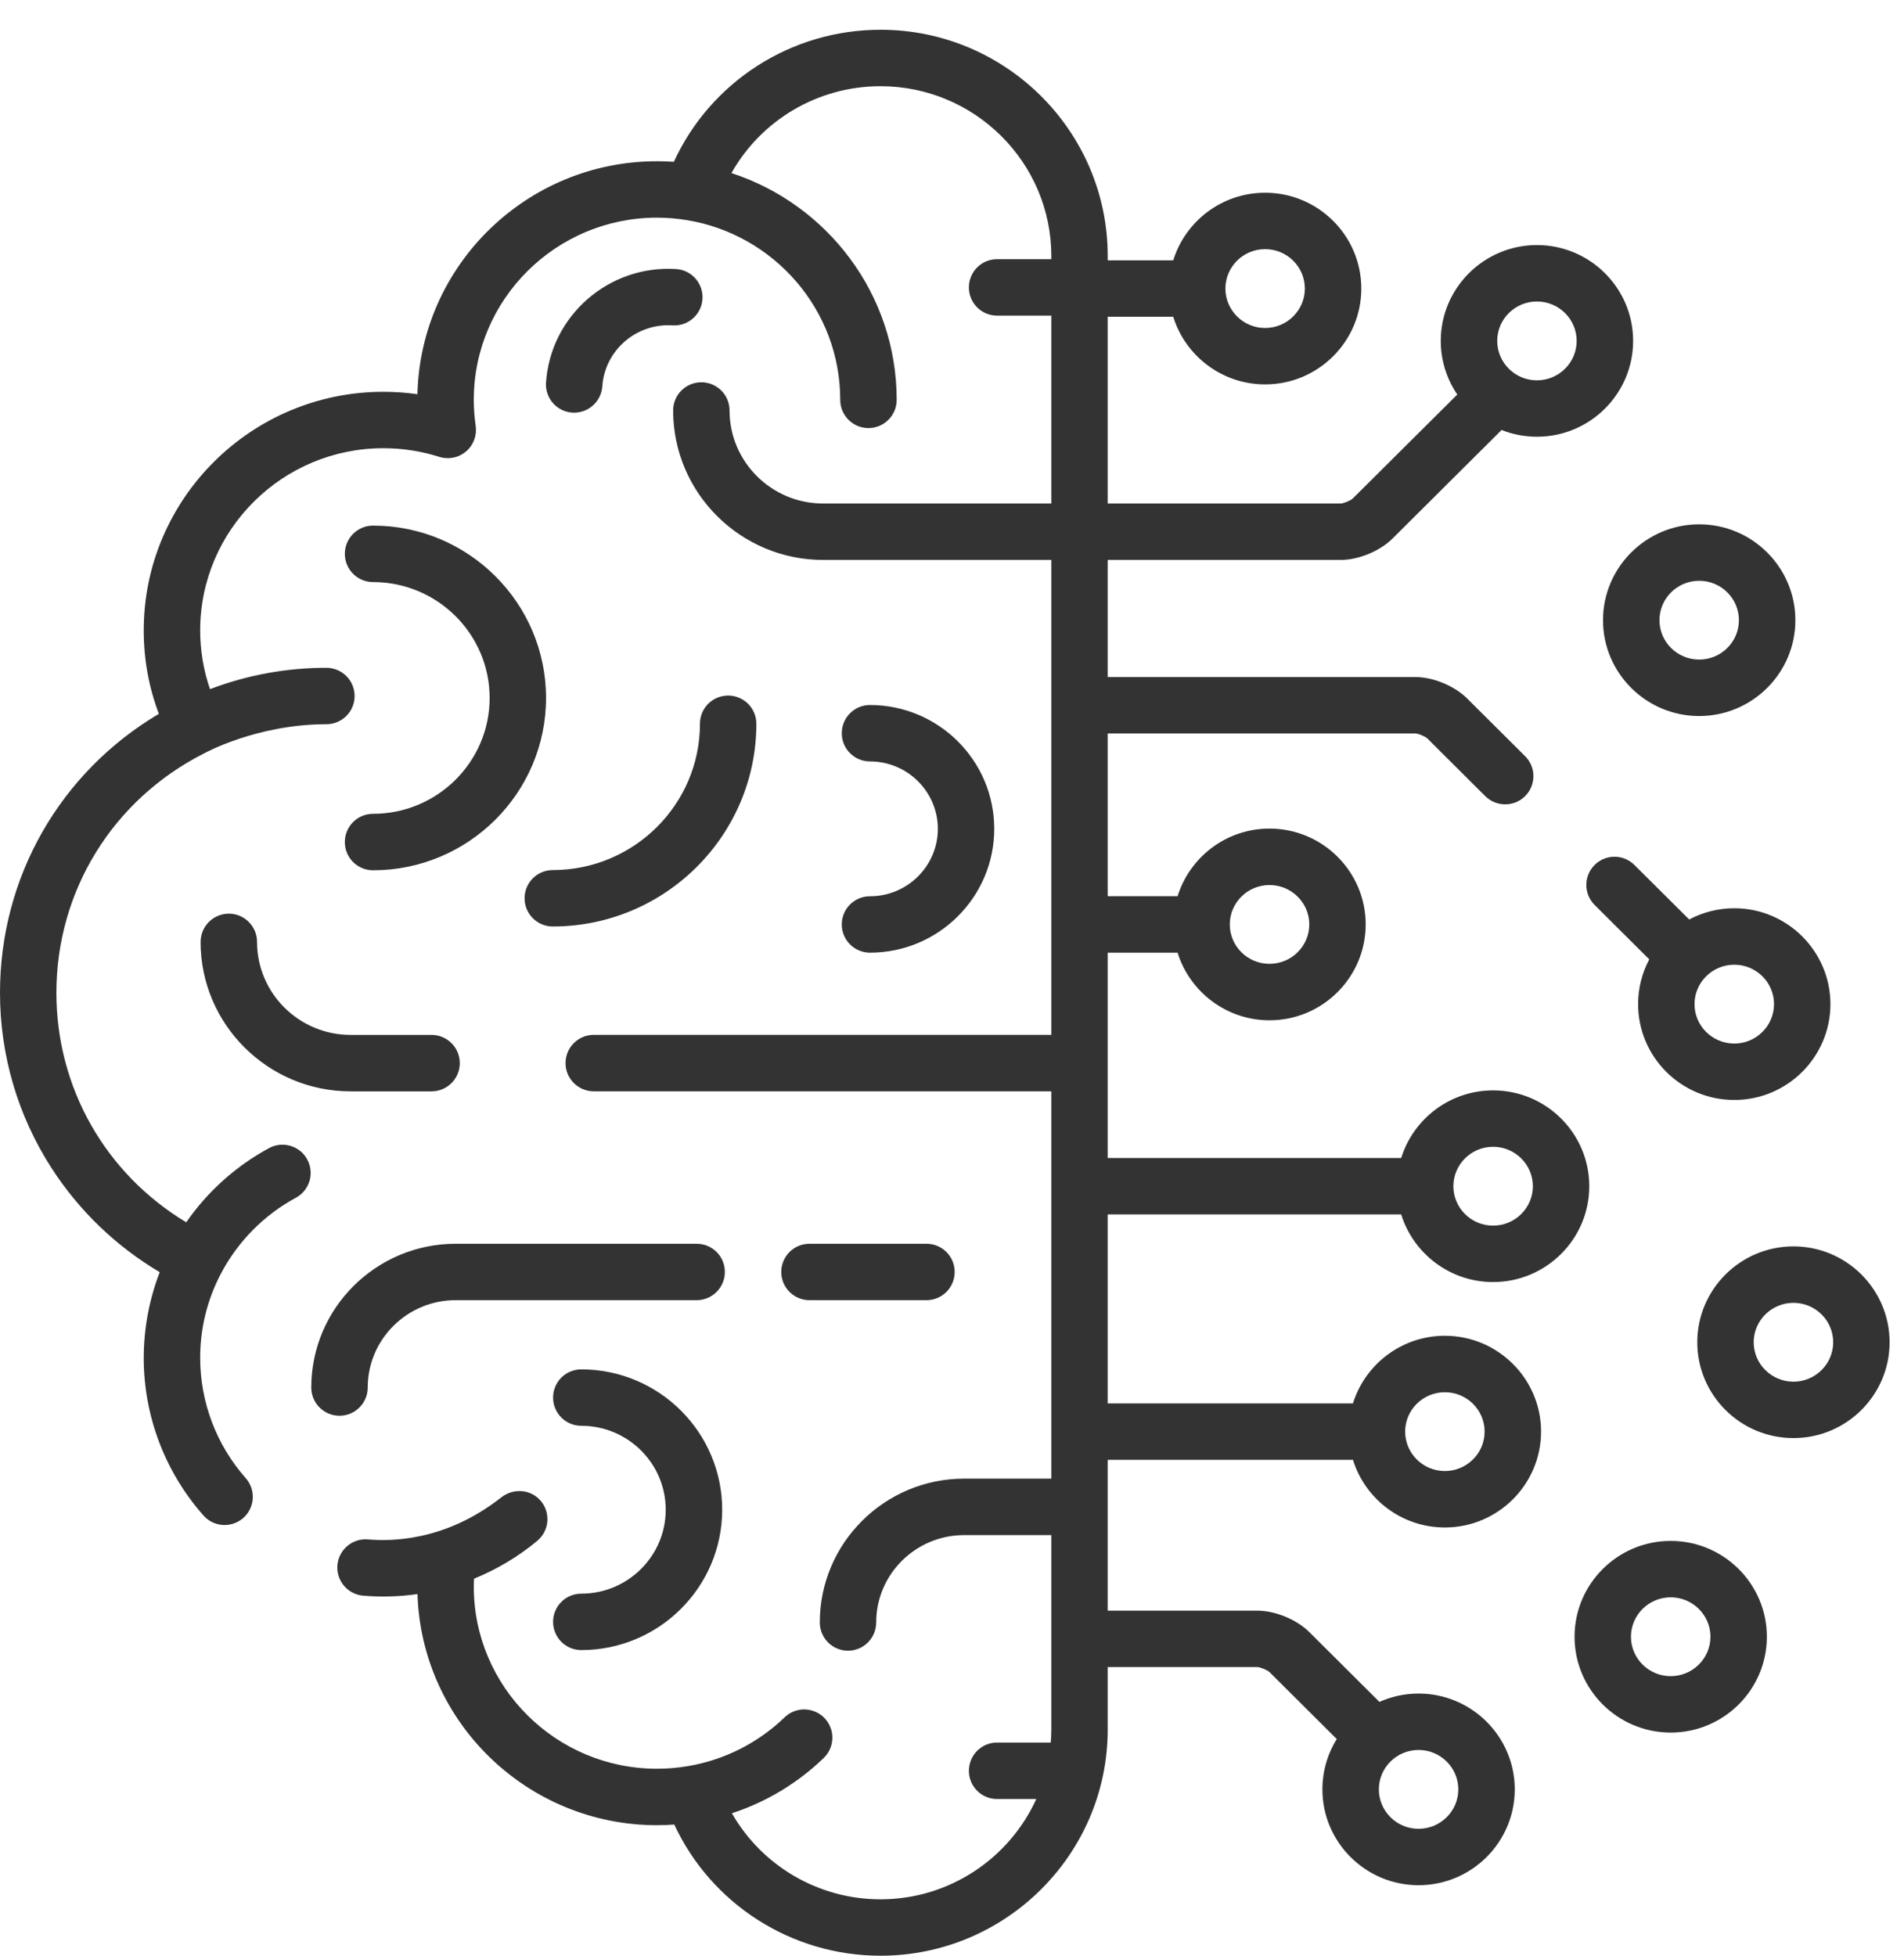
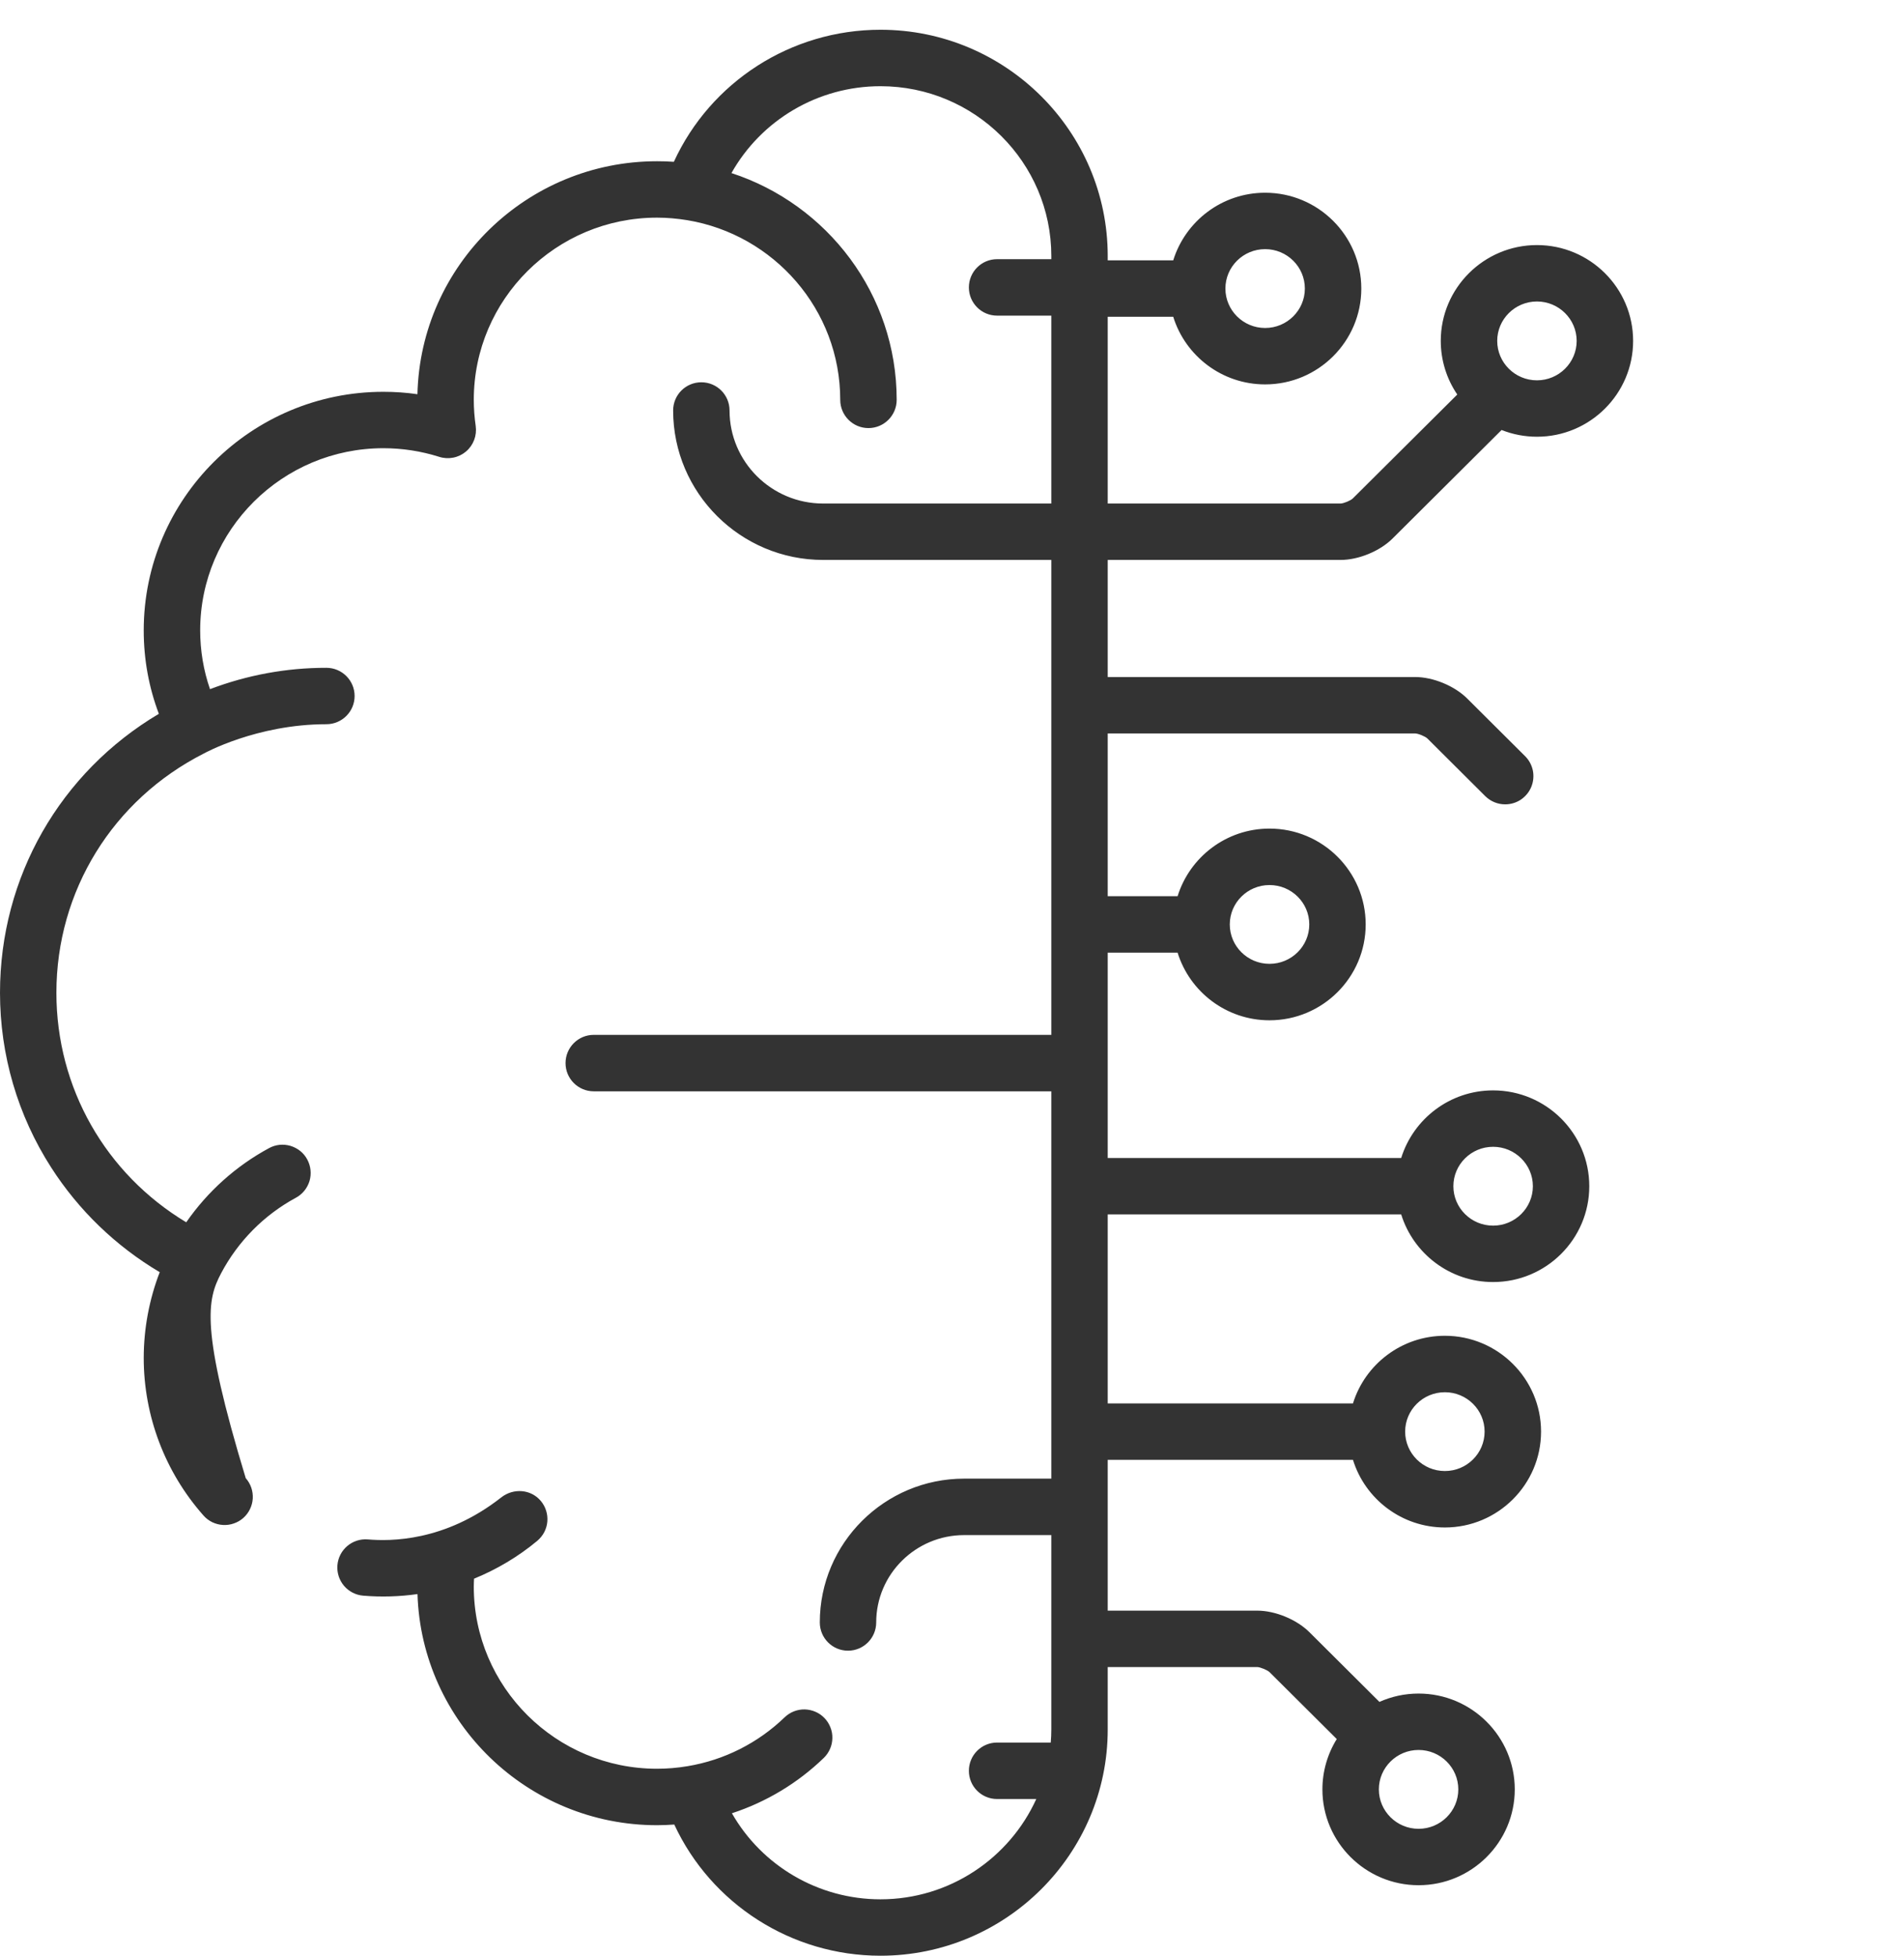
<svg xmlns="http://www.w3.org/2000/svg" width="37" height="38" viewBox="0 0 37 38" fill="none">
-   <path d="M8.387 20.109H6.814C5.811 20.109 4.995 19.299 4.995 18.302C4.995 17.999 4.749 17.753 4.447 17.753C4.375 17.753 4.303 17.768 4.237 17.795C4.17 17.823 4.11 17.863 4.059 17.914C4.008 17.965 3.968 18.025 3.94 18.092C3.913 18.159 3.898 18.23 3.898 18.302C3.898 19.903 5.206 21.206 6.814 21.206H8.387C8.689 21.206 8.935 20.96 8.935 20.658C8.935 20.355 8.689 20.109 8.387 20.109ZM13.538 24.167H8.855C7.308 24.167 6.049 25.42 6.049 26.961C6.049 27.264 6.295 27.509 6.598 27.509C6.9 27.509 7.146 27.263 7.146 26.961C7.146 26.025 7.912 25.263 8.855 25.263H13.538C13.841 25.263 14.086 25.018 14.086 24.715C14.086 24.412 13.841 24.167 13.538 24.167ZM18.004 24.167H15.73C15.428 24.167 15.182 24.412 15.182 24.715C15.182 25.018 15.428 25.263 15.73 25.263H18.004C18.307 25.263 18.552 25.018 18.552 24.715C18.552 24.412 18.307 24.167 18.004 24.167ZM14.15 13.515C14.004 13.515 13.865 13.573 13.762 13.675C13.659 13.778 13.602 13.918 13.602 14.063C13.602 15.631 12.319 16.906 10.742 16.906C10.439 16.906 10.194 17.151 10.194 17.454C10.194 17.757 10.439 18.002 10.742 18.002C12.923 18.002 14.698 16.235 14.698 14.063C14.698 13.918 14.64 13.778 14.537 13.675C14.435 13.573 14.295 13.515 14.15 13.515ZM13.139 5.228C11.83 5.144 10.694 6.136 10.61 7.442C10.602 7.585 10.652 7.727 10.747 7.834C10.843 7.942 10.977 8.008 11.121 8.017C11.265 8.026 11.407 7.979 11.516 7.884C11.625 7.79 11.692 7.657 11.704 7.513C11.749 6.811 12.362 6.277 13.069 6.322C13.371 6.342 13.632 6.112 13.651 5.81C13.656 5.738 13.646 5.666 13.623 5.598C13.6 5.53 13.563 5.467 13.516 5.413C13.468 5.359 13.411 5.315 13.346 5.283C13.281 5.251 13.211 5.232 13.139 5.228ZM11.296 26.608C10.993 26.608 10.748 26.853 10.748 27.156C10.748 27.459 10.993 27.704 11.296 27.704C12.201 27.704 12.937 28.436 12.937 29.335C12.937 30.234 12.201 30.966 11.296 30.966C10.993 30.966 10.748 31.211 10.748 31.514C10.748 31.817 10.993 32.062 11.296 32.062C12.806 32.062 14.034 30.839 14.034 29.335C14.034 27.831 12.806 26.608 11.296 26.608ZM16.906 13.699C16.603 13.699 16.358 13.944 16.358 14.247C16.358 14.55 16.603 14.795 16.906 14.795C17.633 14.795 18.225 15.383 18.225 16.105C18.225 16.827 17.633 17.415 16.906 17.415C16.603 17.415 16.358 17.66 16.358 17.963C16.358 18.265 16.603 18.511 16.906 18.511C18.238 18.511 19.321 17.431 19.321 16.105C19.321 14.778 18.238 13.699 16.906 13.699ZM7.249 10.213C6.946 10.213 6.701 10.459 6.701 10.761C6.701 11.064 6.946 11.31 7.249 11.31C8.499 11.31 9.515 12.32 9.515 13.562C9.515 14.803 8.499 15.813 7.249 15.813C6.946 15.813 6.701 16.059 6.701 16.362C6.701 16.665 6.946 16.91 7.249 16.91C9.103 16.91 10.611 15.408 10.611 13.562C10.611 11.715 9.103 10.213 7.249 10.213ZM33.02 10.188C31.99 10.188 31.151 11.024 31.151 12.051C31.151 13.078 31.99 13.913 33.02 13.913C34.05 13.913 34.889 13.078 34.889 12.051C34.889 11.024 34.05 10.188 33.02 10.188ZM33.02 12.816C32.594 12.816 32.248 12.473 32.248 12.051C32.248 11.628 32.594 11.285 33.02 11.285C33.446 11.285 33.792 11.628 33.792 12.051C33.792 12.473 33.446 12.816 33.02 12.816ZM34.852 24.218C33.821 24.218 32.983 25.054 32.983 26.081C32.983 27.108 33.821 27.943 34.852 27.943C35.882 27.943 36.72 27.108 36.72 26.081C36.72 25.054 35.882 24.218 34.852 24.218ZM34.852 26.847C34.426 26.847 34.079 26.503 34.079 26.081C34.079 25.659 34.426 25.315 34.852 25.315C35.278 25.315 35.624 25.658 35.624 26.081C35.624 26.503 35.278 26.847 34.852 26.847ZM33.702 17.648C33.396 17.648 33.096 17.723 32.826 17.866L31.757 16.803C31.654 16.702 31.515 16.646 31.371 16.647C31.226 16.648 31.088 16.706 30.986 16.809C30.884 16.911 30.827 17.05 30.827 17.194C30.826 17.338 30.883 17.477 30.984 17.58L32.05 18.641C31.907 18.909 31.833 19.207 31.833 19.511C31.833 20.538 32.671 21.373 33.702 21.373C34.732 21.373 35.57 20.538 35.57 19.511C35.57 18.484 34.732 17.648 33.702 17.648ZM33.702 20.277C33.276 20.277 32.929 19.933 32.929 19.511C32.929 19.089 33.276 18.745 33.702 18.745C34.127 18.745 34.474 19.088 34.474 19.511C34.474 19.933 34.127 20.277 33.702 20.277ZM32.466 29.941C31.436 29.941 30.598 30.776 30.598 31.803C30.598 32.83 31.436 33.665 32.466 33.665C33.497 33.665 34.335 32.83 34.335 31.803C34.335 30.776 33.497 29.941 32.466 29.941ZM32.466 32.569C32.04 32.569 31.694 32.225 31.694 31.803C31.694 31.381 32.04 31.037 32.466 31.037C32.892 31.037 33.239 31.381 33.239 31.803C33.239 32.225 32.892 32.569 32.466 32.569Z" fill="#333333" />
-   <path d="M26.051 10.88C26.4 10.88 26.816 10.709 27.062 10.463L29.18 8.355C29.399 8.442 29.632 8.486 29.867 8.486C30.898 8.486 31.736 7.651 31.736 6.624C31.736 5.597 30.898 4.762 29.867 4.762C28.837 4.762 27.998 5.597 27.998 6.624C27.998 6.996 28.11 7.359 28.319 7.666L26.289 9.685C26.246 9.727 26.111 9.783 26.051 9.784H21.526V6.155H22.799C23.035 6.915 23.746 7.469 24.585 7.469C25.616 7.469 26.454 6.634 26.454 5.607C26.454 4.58 25.616 3.745 24.585 3.745C23.746 3.745 23.035 4.298 22.799 5.059H21.526V4.975C21.526 2.551 19.545 0.578 17.11 0.578C15.369 0.578 13.807 1.593 13.095 3.144C12.986 3.136 12.877 3.133 12.768 3.133C10.236 3.133 8.171 5.153 8.112 7.66C7.893 7.628 7.672 7.613 7.45 7.613C4.882 7.613 2.793 9.693 2.793 12.249C2.793 12.811 2.892 13.354 3.087 13.87C1.17 15.008 0 17.039 0 19.29C0 20.498 0.344 21.673 0.995 22.686C1.53 23.519 2.252 24.215 3.104 24.719C2.899 25.251 2.794 25.815 2.793 26.384C2.793 27.513 3.206 28.602 3.954 29.447C4.001 29.501 4.059 29.545 4.124 29.577C4.189 29.608 4.259 29.627 4.331 29.631C4.403 29.636 4.475 29.626 4.543 29.602C4.611 29.579 4.674 29.543 4.728 29.495C4.782 29.447 4.826 29.389 4.857 29.325C4.889 29.26 4.907 29.19 4.912 29.118C4.916 29.046 4.906 28.974 4.883 28.906C4.859 28.838 4.823 28.775 4.775 28.721C4.205 28.076 3.89 27.245 3.89 26.384C3.89 25.805 4.027 25.253 4.296 24.742C4.625 24.119 5.131 23.608 5.75 23.273C5.814 23.239 5.869 23.192 5.915 23.136C5.96 23.08 5.994 23.016 6.015 22.947C6.035 22.878 6.042 22.806 6.034 22.734C6.027 22.663 6.005 22.593 5.971 22.53C5.937 22.466 5.891 22.41 5.835 22.365C5.779 22.32 5.714 22.286 5.645 22.265C5.576 22.245 5.504 22.238 5.432 22.245C5.361 22.253 5.291 22.274 5.228 22.309C4.586 22.656 4.035 23.15 3.619 23.75C2.052 22.807 1.096 21.14 1.096 19.29C1.096 17.312 2.192 15.539 3.961 14.641C3.961 14.641 4.984 14.072 6.343 14.072C6.645 14.072 6.891 13.827 6.891 13.524C6.891 13.221 6.645 12.976 6.343 12.976C5.57 12.975 4.803 13.116 4.081 13.391C3.954 13.024 3.89 12.638 3.89 12.249C3.89 10.297 5.487 8.709 7.45 8.709C7.82 8.709 8.185 8.766 8.536 8.877C8.624 8.905 8.718 8.91 8.809 8.892C8.9 8.874 8.985 8.833 9.056 8.773C9.127 8.713 9.181 8.636 9.214 8.549C9.247 8.462 9.257 8.368 9.244 8.276C9.22 8.109 9.207 7.939 9.207 7.769C9.207 5.817 10.804 4.229 12.768 4.229C12.96 4.229 13.158 4.246 13.354 4.278C15.039 4.557 16.328 6.016 16.328 7.769C16.328 8.072 16.574 8.318 16.876 8.318C17.179 8.318 17.425 8.072 17.425 7.769C17.425 5.715 16.076 3.97 14.214 3.363C14.793 2.334 15.893 1.675 17.11 1.675C18.941 1.675 20.43 3.155 20.43 4.975V5.036H19.376C19.073 5.036 18.828 5.282 18.828 5.585C18.828 5.887 19.073 6.133 19.376 6.133H20.43V9.784H15.996C14.993 9.784 14.177 8.973 14.177 7.976C14.177 7.673 13.932 7.428 13.629 7.428C13.326 7.428 13.081 7.673 13.081 7.976C13.081 9.577 14.389 10.88 15.996 10.88H20.43V20.108H11.538C11.235 20.108 10.99 20.354 10.99 20.657C10.99 20.959 11.235 21.205 11.538 21.205H20.43V28.731H18.736C17.189 28.731 15.931 29.985 15.931 31.525C15.931 31.828 16.176 32.074 16.479 32.074C16.782 32.074 17.027 31.828 17.027 31.525C17.027 30.589 17.794 29.828 18.736 29.828H20.43V33.604C20.43 33.69 20.426 33.775 20.419 33.859H19.376C19.073 33.859 18.828 34.105 18.828 34.408C18.828 34.711 19.073 34.956 19.376 34.956H20.138C19.617 36.103 18.456 36.905 17.11 36.905C15.901 36.905 14.805 36.252 14.223 35.233C14.892 35.014 15.502 34.647 16.008 34.158C16.06 34.108 16.101 34.048 16.13 33.982C16.159 33.916 16.174 33.845 16.175 33.773C16.177 33.701 16.164 33.63 16.137 33.563C16.111 33.496 16.072 33.435 16.022 33.383C15.972 33.331 15.912 33.289 15.846 33.261C15.78 33.232 15.709 33.217 15.637 33.215C15.565 33.214 15.494 33.227 15.427 33.253C15.36 33.28 15.299 33.319 15.247 33.369C14.729 33.869 14.072 34.2 13.362 34.318C13.166 34.351 12.967 34.368 12.768 34.368C10.804 34.368 9.207 32.78 9.207 30.828C9.207 30.778 9.21 30.726 9.212 30.675C9.655 30.494 10.07 30.248 10.441 29.939C10.496 29.892 10.542 29.836 10.576 29.772C10.609 29.708 10.63 29.639 10.636 29.567C10.642 29.495 10.635 29.423 10.613 29.354C10.592 29.285 10.557 29.222 10.511 29.166C10.317 28.934 9.977 28.91 9.739 29.097C8.639 29.961 7.575 29.948 7.149 29.912C6.846 29.887 6.582 30.112 6.557 30.413C6.545 30.558 6.591 30.702 6.685 30.813C6.779 30.924 6.913 30.993 7.058 31.005C7.41 31.034 7.764 31.024 8.113 30.974C8.191 33.464 10.249 35.465 12.768 35.465C12.879 35.465 12.991 35.46 13.103 35.452C13.819 36.993 15.378 38.001 17.11 38.001C19.545 38.001 21.526 36.029 21.526 33.604V32.392H24.433C24.492 32.394 24.628 32.45 24.671 32.491L25.977 33.791C25.795 34.084 25.698 34.423 25.698 34.769C25.698 35.796 26.537 36.631 27.567 36.631C28.597 36.631 29.436 35.796 29.436 34.769C29.436 33.742 28.597 32.907 27.567 32.907C27.296 32.907 27.039 32.965 26.806 33.069L25.444 31.713C25.197 31.468 24.781 31.296 24.433 31.296H21.526V28.366H26.292C26.527 29.126 27.239 29.68 28.078 29.68C29.108 29.68 29.947 28.844 29.947 27.817C29.947 26.791 29.108 25.955 28.078 25.955C27.239 25.955 26.527 26.509 26.292 27.269H21.526V23.597H27.229C27.465 24.357 28.176 24.911 29.015 24.911C30.046 24.911 30.884 24.076 30.884 23.049C30.884 22.022 30.046 21.187 29.015 21.187C28.176 21.187 27.465 21.741 27.229 22.501H21.526V18.511H22.884C23.12 19.271 23.831 19.825 24.67 19.825C25.701 19.825 26.539 18.989 26.539 17.962C26.539 16.936 25.701 16.1 24.67 16.1C23.831 16.1 23.12 16.654 22.884 17.414H21.526V14.251H27.499C27.559 14.252 27.695 14.308 27.738 14.349L28.863 15.47C28.914 15.52 28.975 15.561 29.041 15.588C29.107 15.615 29.178 15.629 29.25 15.629C29.359 15.629 29.465 15.597 29.555 15.537C29.645 15.476 29.715 15.391 29.757 15.29C29.798 15.19 29.809 15.08 29.788 14.973C29.766 14.867 29.714 14.769 29.637 14.693L28.511 13.572C28.264 13.326 27.848 13.155 27.5 13.155H21.526V10.88H26.051ZM29.867 5.858C30.293 5.858 30.639 6.202 30.639 6.624C30.639 7.046 30.293 7.39 29.867 7.39C29.441 7.39 29.095 7.046 29.095 6.624C29.095 6.202 29.441 5.858 29.867 5.858ZM24.585 4.841C25.011 4.841 25.357 5.184 25.357 5.607C25.357 6.029 25.011 6.373 24.585 6.373C24.159 6.373 23.813 6.029 23.813 5.607C23.813 5.184 24.159 4.841 24.585 4.841ZM27.567 34.003C27.993 34.003 28.339 34.347 28.339 34.769C28.339 35.191 27.993 35.535 27.567 35.535C27.141 35.535 26.795 35.191 26.795 34.769C26.795 34.347 27.141 34.003 27.567 34.003ZM28.078 27.052C28.504 27.052 28.85 27.395 28.85 27.817C28.85 28.24 28.504 28.583 28.078 28.583C27.652 28.583 27.306 28.24 27.306 27.817C27.306 27.395 27.652 27.052 28.078 27.052ZM29.015 22.283C29.441 22.283 29.788 22.627 29.788 23.049C29.788 23.471 29.441 23.815 29.015 23.815C28.589 23.815 28.243 23.471 28.243 23.049C28.243 22.627 28.589 22.283 29.015 22.283ZM24.67 17.197C25.096 17.197 25.443 17.54 25.443 17.962C25.443 18.385 25.096 18.728 24.67 18.728C24.244 18.728 23.898 18.385 23.898 17.962C23.898 17.54 24.244 17.197 24.67 17.197Z" fill="#333333" />
+   <path d="M26.051 10.88C26.4 10.88 26.816 10.709 27.062 10.463L29.18 8.355C29.399 8.442 29.632 8.486 29.867 8.486C30.898 8.486 31.736 7.651 31.736 6.624C31.736 5.597 30.898 4.762 29.867 4.762C28.837 4.762 27.998 5.597 27.998 6.624C27.998 6.996 28.11 7.359 28.319 7.666L26.289 9.685C26.246 9.727 26.111 9.783 26.051 9.784H21.526V6.155H22.799C23.035 6.915 23.746 7.469 24.585 7.469C25.616 7.469 26.454 6.634 26.454 5.607C26.454 4.58 25.616 3.745 24.585 3.745C23.746 3.745 23.035 4.298 22.799 5.059H21.526V4.975C21.526 2.551 19.545 0.578 17.11 0.578C15.369 0.578 13.807 1.593 13.095 3.144C12.986 3.136 12.877 3.133 12.768 3.133C10.236 3.133 8.171 5.153 8.112 7.66C7.893 7.628 7.672 7.613 7.45 7.613C4.882 7.613 2.793 9.693 2.793 12.249C2.793 12.811 2.892 13.354 3.087 13.87C1.17 15.008 0 17.039 0 19.29C0 20.498 0.344 21.673 0.995 22.686C1.53 23.519 2.252 24.215 3.104 24.719C2.899 25.251 2.794 25.815 2.793 26.384C2.793 27.513 3.206 28.602 3.954 29.447C4.001 29.501 4.059 29.545 4.124 29.577C4.189 29.608 4.259 29.627 4.331 29.631C4.403 29.636 4.475 29.626 4.543 29.602C4.611 29.579 4.674 29.543 4.728 29.495C4.782 29.447 4.826 29.389 4.857 29.325C4.889 29.26 4.907 29.19 4.912 29.118C4.916 29.046 4.906 28.974 4.883 28.906C4.859 28.838 4.823 28.775 4.775 28.721C3.89 25.805 4.027 25.253 4.296 24.742C4.625 24.119 5.131 23.608 5.75 23.273C5.814 23.239 5.869 23.192 5.915 23.136C5.96 23.08 5.994 23.016 6.015 22.947C6.035 22.878 6.042 22.806 6.034 22.734C6.027 22.663 6.005 22.593 5.971 22.53C5.937 22.466 5.891 22.41 5.835 22.365C5.779 22.32 5.714 22.286 5.645 22.265C5.576 22.245 5.504 22.238 5.432 22.245C5.361 22.253 5.291 22.274 5.228 22.309C4.586 22.656 4.035 23.15 3.619 23.75C2.052 22.807 1.096 21.14 1.096 19.29C1.096 17.312 2.192 15.539 3.961 14.641C3.961 14.641 4.984 14.072 6.343 14.072C6.645 14.072 6.891 13.827 6.891 13.524C6.891 13.221 6.645 12.976 6.343 12.976C5.57 12.975 4.803 13.116 4.081 13.391C3.954 13.024 3.89 12.638 3.89 12.249C3.89 10.297 5.487 8.709 7.45 8.709C7.82 8.709 8.185 8.766 8.536 8.877C8.624 8.905 8.718 8.91 8.809 8.892C8.9 8.874 8.985 8.833 9.056 8.773C9.127 8.713 9.181 8.636 9.214 8.549C9.247 8.462 9.257 8.368 9.244 8.276C9.22 8.109 9.207 7.939 9.207 7.769C9.207 5.817 10.804 4.229 12.768 4.229C12.96 4.229 13.158 4.246 13.354 4.278C15.039 4.557 16.328 6.016 16.328 7.769C16.328 8.072 16.574 8.318 16.876 8.318C17.179 8.318 17.425 8.072 17.425 7.769C17.425 5.715 16.076 3.97 14.214 3.363C14.793 2.334 15.893 1.675 17.11 1.675C18.941 1.675 20.43 3.155 20.43 4.975V5.036H19.376C19.073 5.036 18.828 5.282 18.828 5.585C18.828 5.887 19.073 6.133 19.376 6.133H20.43V9.784H15.996C14.993 9.784 14.177 8.973 14.177 7.976C14.177 7.673 13.932 7.428 13.629 7.428C13.326 7.428 13.081 7.673 13.081 7.976C13.081 9.577 14.389 10.88 15.996 10.88H20.43V20.108H11.538C11.235 20.108 10.99 20.354 10.99 20.657C10.99 20.959 11.235 21.205 11.538 21.205H20.43V28.731H18.736C17.189 28.731 15.931 29.985 15.931 31.525C15.931 31.828 16.176 32.074 16.479 32.074C16.782 32.074 17.027 31.828 17.027 31.525C17.027 30.589 17.794 29.828 18.736 29.828H20.43V33.604C20.43 33.69 20.426 33.775 20.419 33.859H19.376C19.073 33.859 18.828 34.105 18.828 34.408C18.828 34.711 19.073 34.956 19.376 34.956H20.138C19.617 36.103 18.456 36.905 17.11 36.905C15.901 36.905 14.805 36.252 14.223 35.233C14.892 35.014 15.502 34.647 16.008 34.158C16.06 34.108 16.101 34.048 16.13 33.982C16.159 33.916 16.174 33.845 16.175 33.773C16.177 33.701 16.164 33.63 16.137 33.563C16.111 33.496 16.072 33.435 16.022 33.383C15.972 33.331 15.912 33.289 15.846 33.261C15.78 33.232 15.709 33.217 15.637 33.215C15.565 33.214 15.494 33.227 15.427 33.253C15.36 33.28 15.299 33.319 15.247 33.369C14.729 33.869 14.072 34.2 13.362 34.318C13.166 34.351 12.967 34.368 12.768 34.368C10.804 34.368 9.207 32.78 9.207 30.828C9.207 30.778 9.21 30.726 9.212 30.675C9.655 30.494 10.07 30.248 10.441 29.939C10.496 29.892 10.542 29.836 10.576 29.772C10.609 29.708 10.63 29.639 10.636 29.567C10.642 29.495 10.635 29.423 10.613 29.354C10.592 29.285 10.557 29.222 10.511 29.166C10.317 28.934 9.977 28.91 9.739 29.097C8.639 29.961 7.575 29.948 7.149 29.912C6.846 29.887 6.582 30.112 6.557 30.413C6.545 30.558 6.591 30.702 6.685 30.813C6.779 30.924 6.913 30.993 7.058 31.005C7.41 31.034 7.764 31.024 8.113 30.974C8.191 33.464 10.249 35.465 12.768 35.465C12.879 35.465 12.991 35.46 13.103 35.452C13.819 36.993 15.378 38.001 17.11 38.001C19.545 38.001 21.526 36.029 21.526 33.604V32.392H24.433C24.492 32.394 24.628 32.45 24.671 32.491L25.977 33.791C25.795 34.084 25.698 34.423 25.698 34.769C25.698 35.796 26.537 36.631 27.567 36.631C28.597 36.631 29.436 35.796 29.436 34.769C29.436 33.742 28.597 32.907 27.567 32.907C27.296 32.907 27.039 32.965 26.806 33.069L25.444 31.713C25.197 31.468 24.781 31.296 24.433 31.296H21.526V28.366H26.292C26.527 29.126 27.239 29.68 28.078 29.68C29.108 29.68 29.947 28.844 29.947 27.817C29.947 26.791 29.108 25.955 28.078 25.955C27.239 25.955 26.527 26.509 26.292 27.269H21.526V23.597H27.229C27.465 24.357 28.176 24.911 29.015 24.911C30.046 24.911 30.884 24.076 30.884 23.049C30.884 22.022 30.046 21.187 29.015 21.187C28.176 21.187 27.465 21.741 27.229 22.501H21.526V18.511H22.884C23.12 19.271 23.831 19.825 24.67 19.825C25.701 19.825 26.539 18.989 26.539 17.962C26.539 16.936 25.701 16.1 24.67 16.1C23.831 16.1 23.12 16.654 22.884 17.414H21.526V14.251H27.499C27.559 14.252 27.695 14.308 27.738 14.349L28.863 15.47C28.914 15.52 28.975 15.561 29.041 15.588C29.107 15.615 29.178 15.629 29.25 15.629C29.359 15.629 29.465 15.597 29.555 15.537C29.645 15.476 29.715 15.391 29.757 15.29C29.798 15.19 29.809 15.08 29.788 14.973C29.766 14.867 29.714 14.769 29.637 14.693L28.511 13.572C28.264 13.326 27.848 13.155 27.5 13.155H21.526V10.88H26.051ZM29.867 5.858C30.293 5.858 30.639 6.202 30.639 6.624C30.639 7.046 30.293 7.39 29.867 7.39C29.441 7.39 29.095 7.046 29.095 6.624C29.095 6.202 29.441 5.858 29.867 5.858ZM24.585 4.841C25.011 4.841 25.357 5.184 25.357 5.607C25.357 6.029 25.011 6.373 24.585 6.373C24.159 6.373 23.813 6.029 23.813 5.607C23.813 5.184 24.159 4.841 24.585 4.841ZM27.567 34.003C27.993 34.003 28.339 34.347 28.339 34.769C28.339 35.191 27.993 35.535 27.567 35.535C27.141 35.535 26.795 35.191 26.795 34.769C26.795 34.347 27.141 34.003 27.567 34.003ZM28.078 27.052C28.504 27.052 28.85 27.395 28.85 27.817C28.85 28.24 28.504 28.583 28.078 28.583C27.652 28.583 27.306 28.24 27.306 27.817C27.306 27.395 27.652 27.052 28.078 27.052ZM29.015 22.283C29.441 22.283 29.788 22.627 29.788 23.049C29.788 23.471 29.441 23.815 29.015 23.815C28.589 23.815 28.243 23.471 28.243 23.049C28.243 22.627 28.589 22.283 29.015 22.283ZM24.67 17.197C25.096 17.197 25.443 17.54 25.443 17.962C25.443 18.385 25.096 18.728 24.67 18.728C24.244 18.728 23.898 18.385 23.898 17.962C23.898 17.54 24.244 17.197 24.67 17.197Z" fill="#333333" />
</svg>